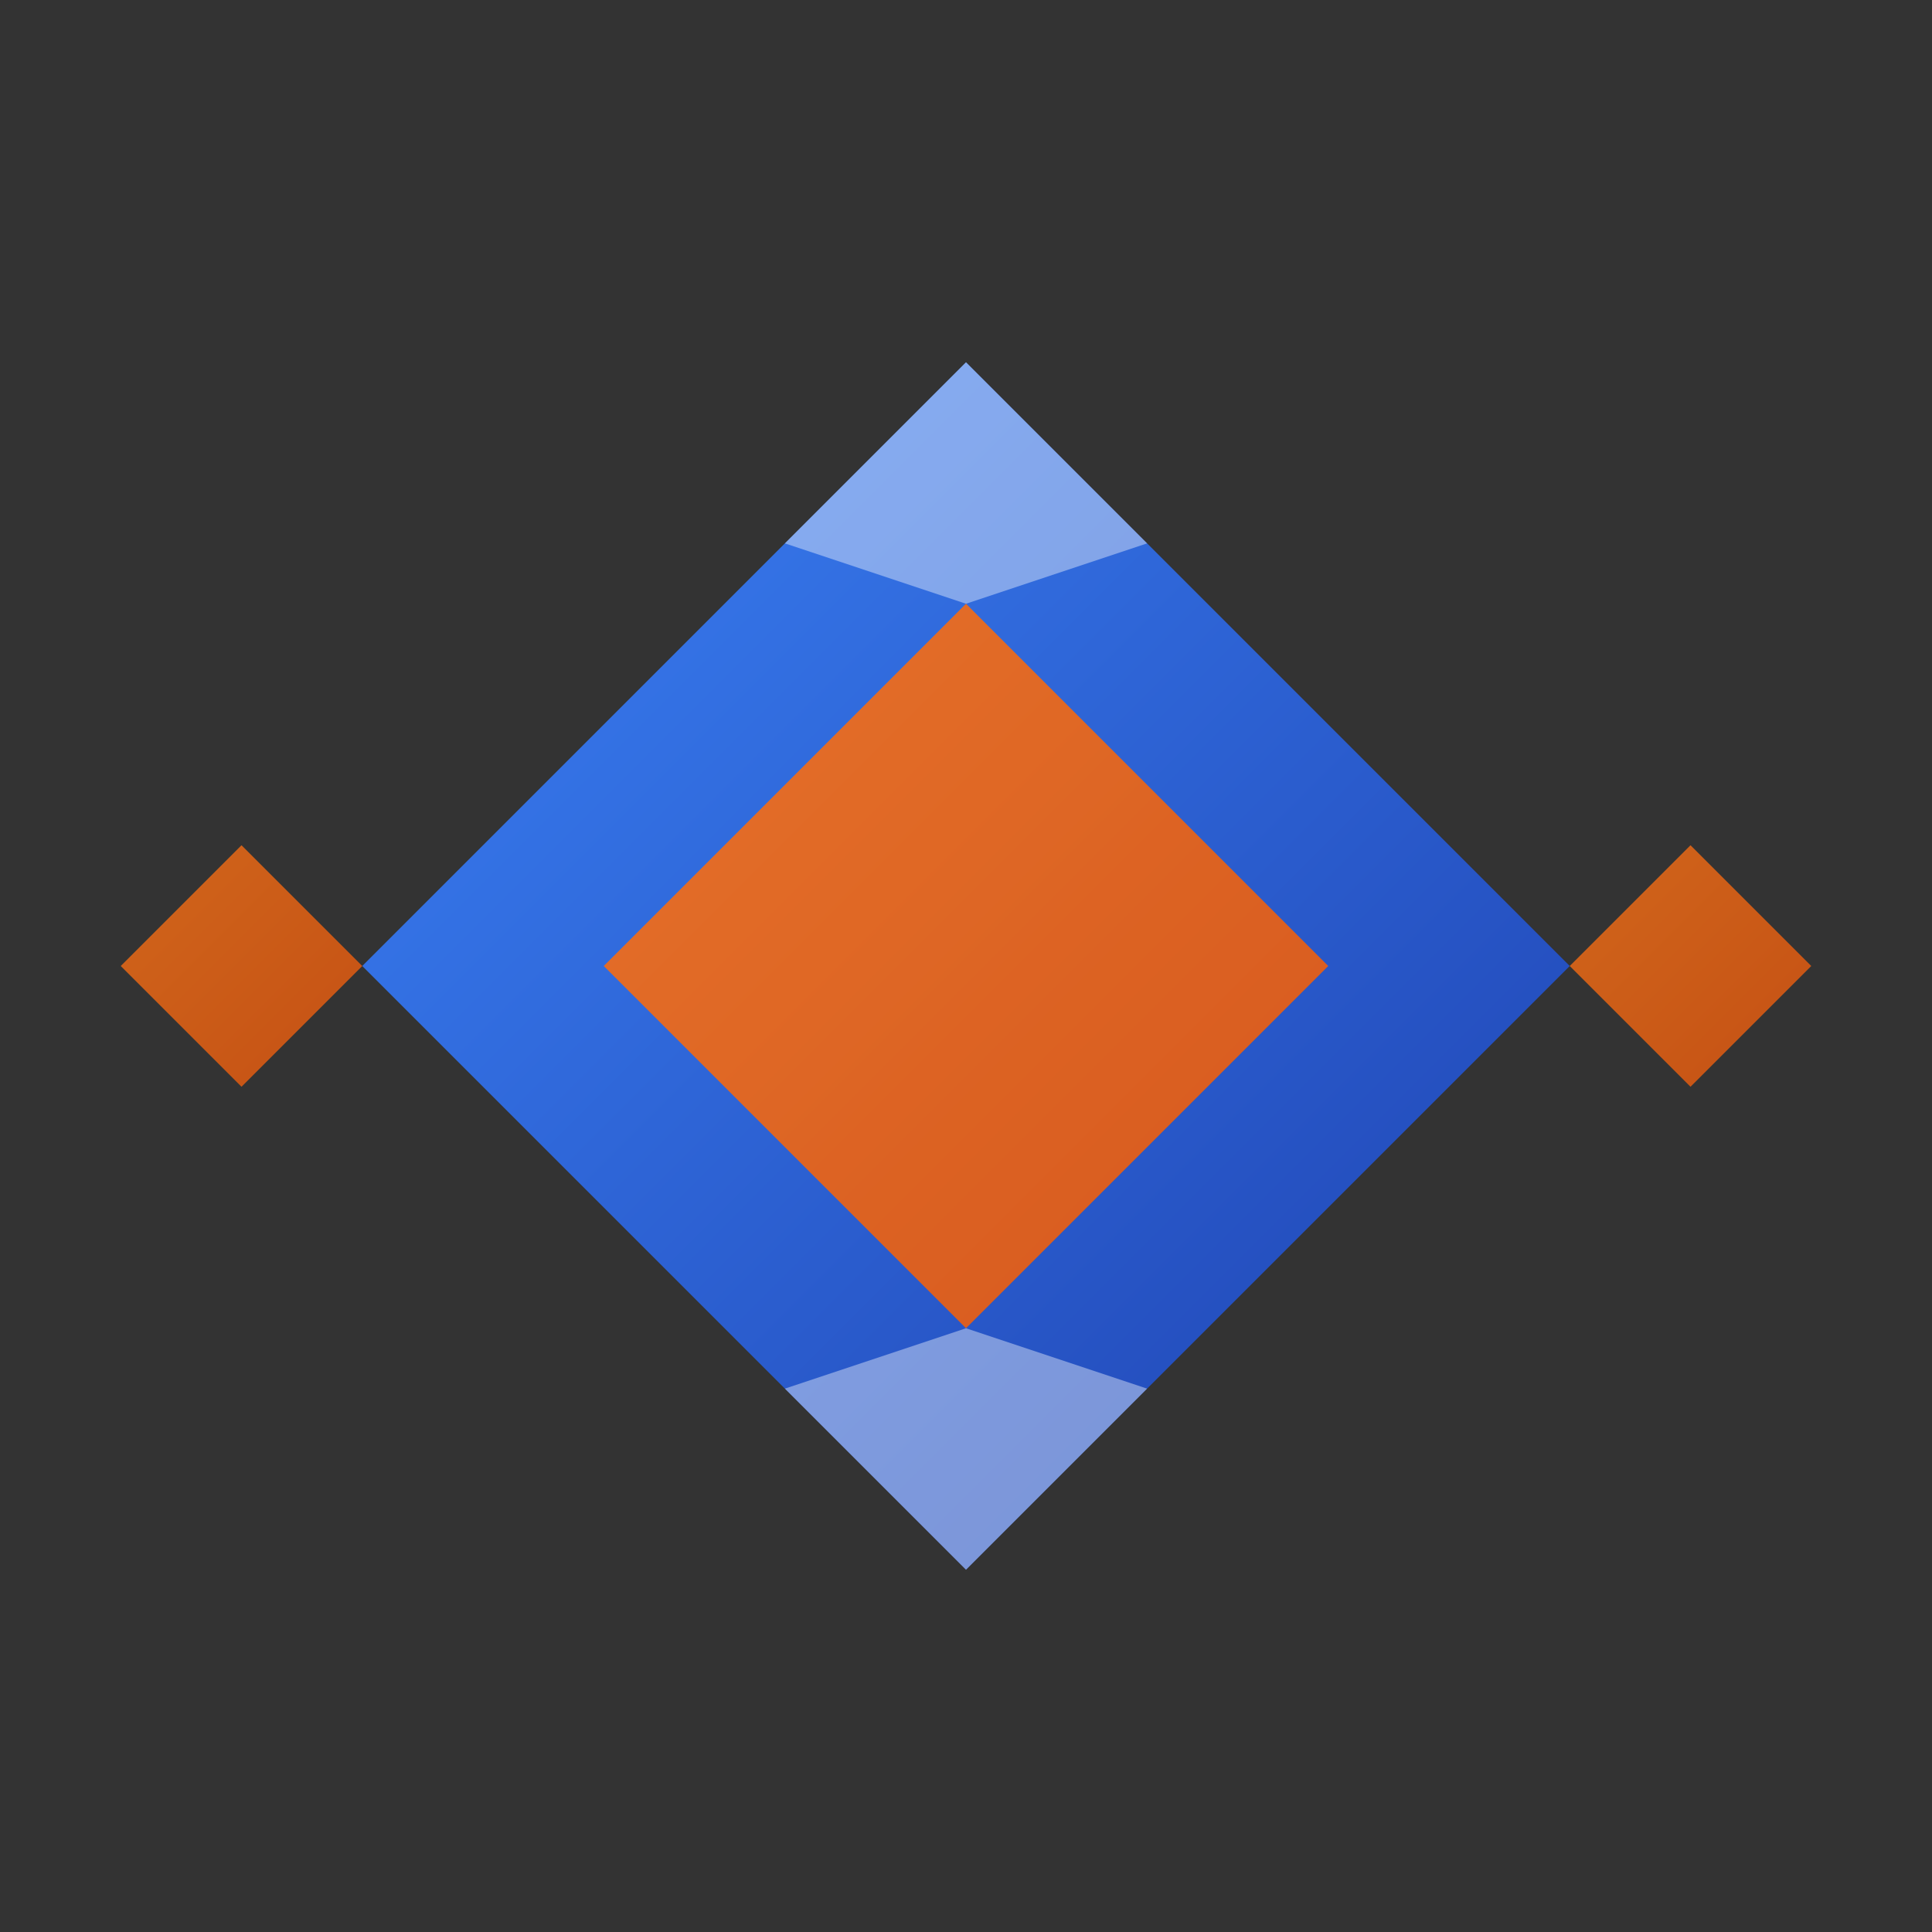
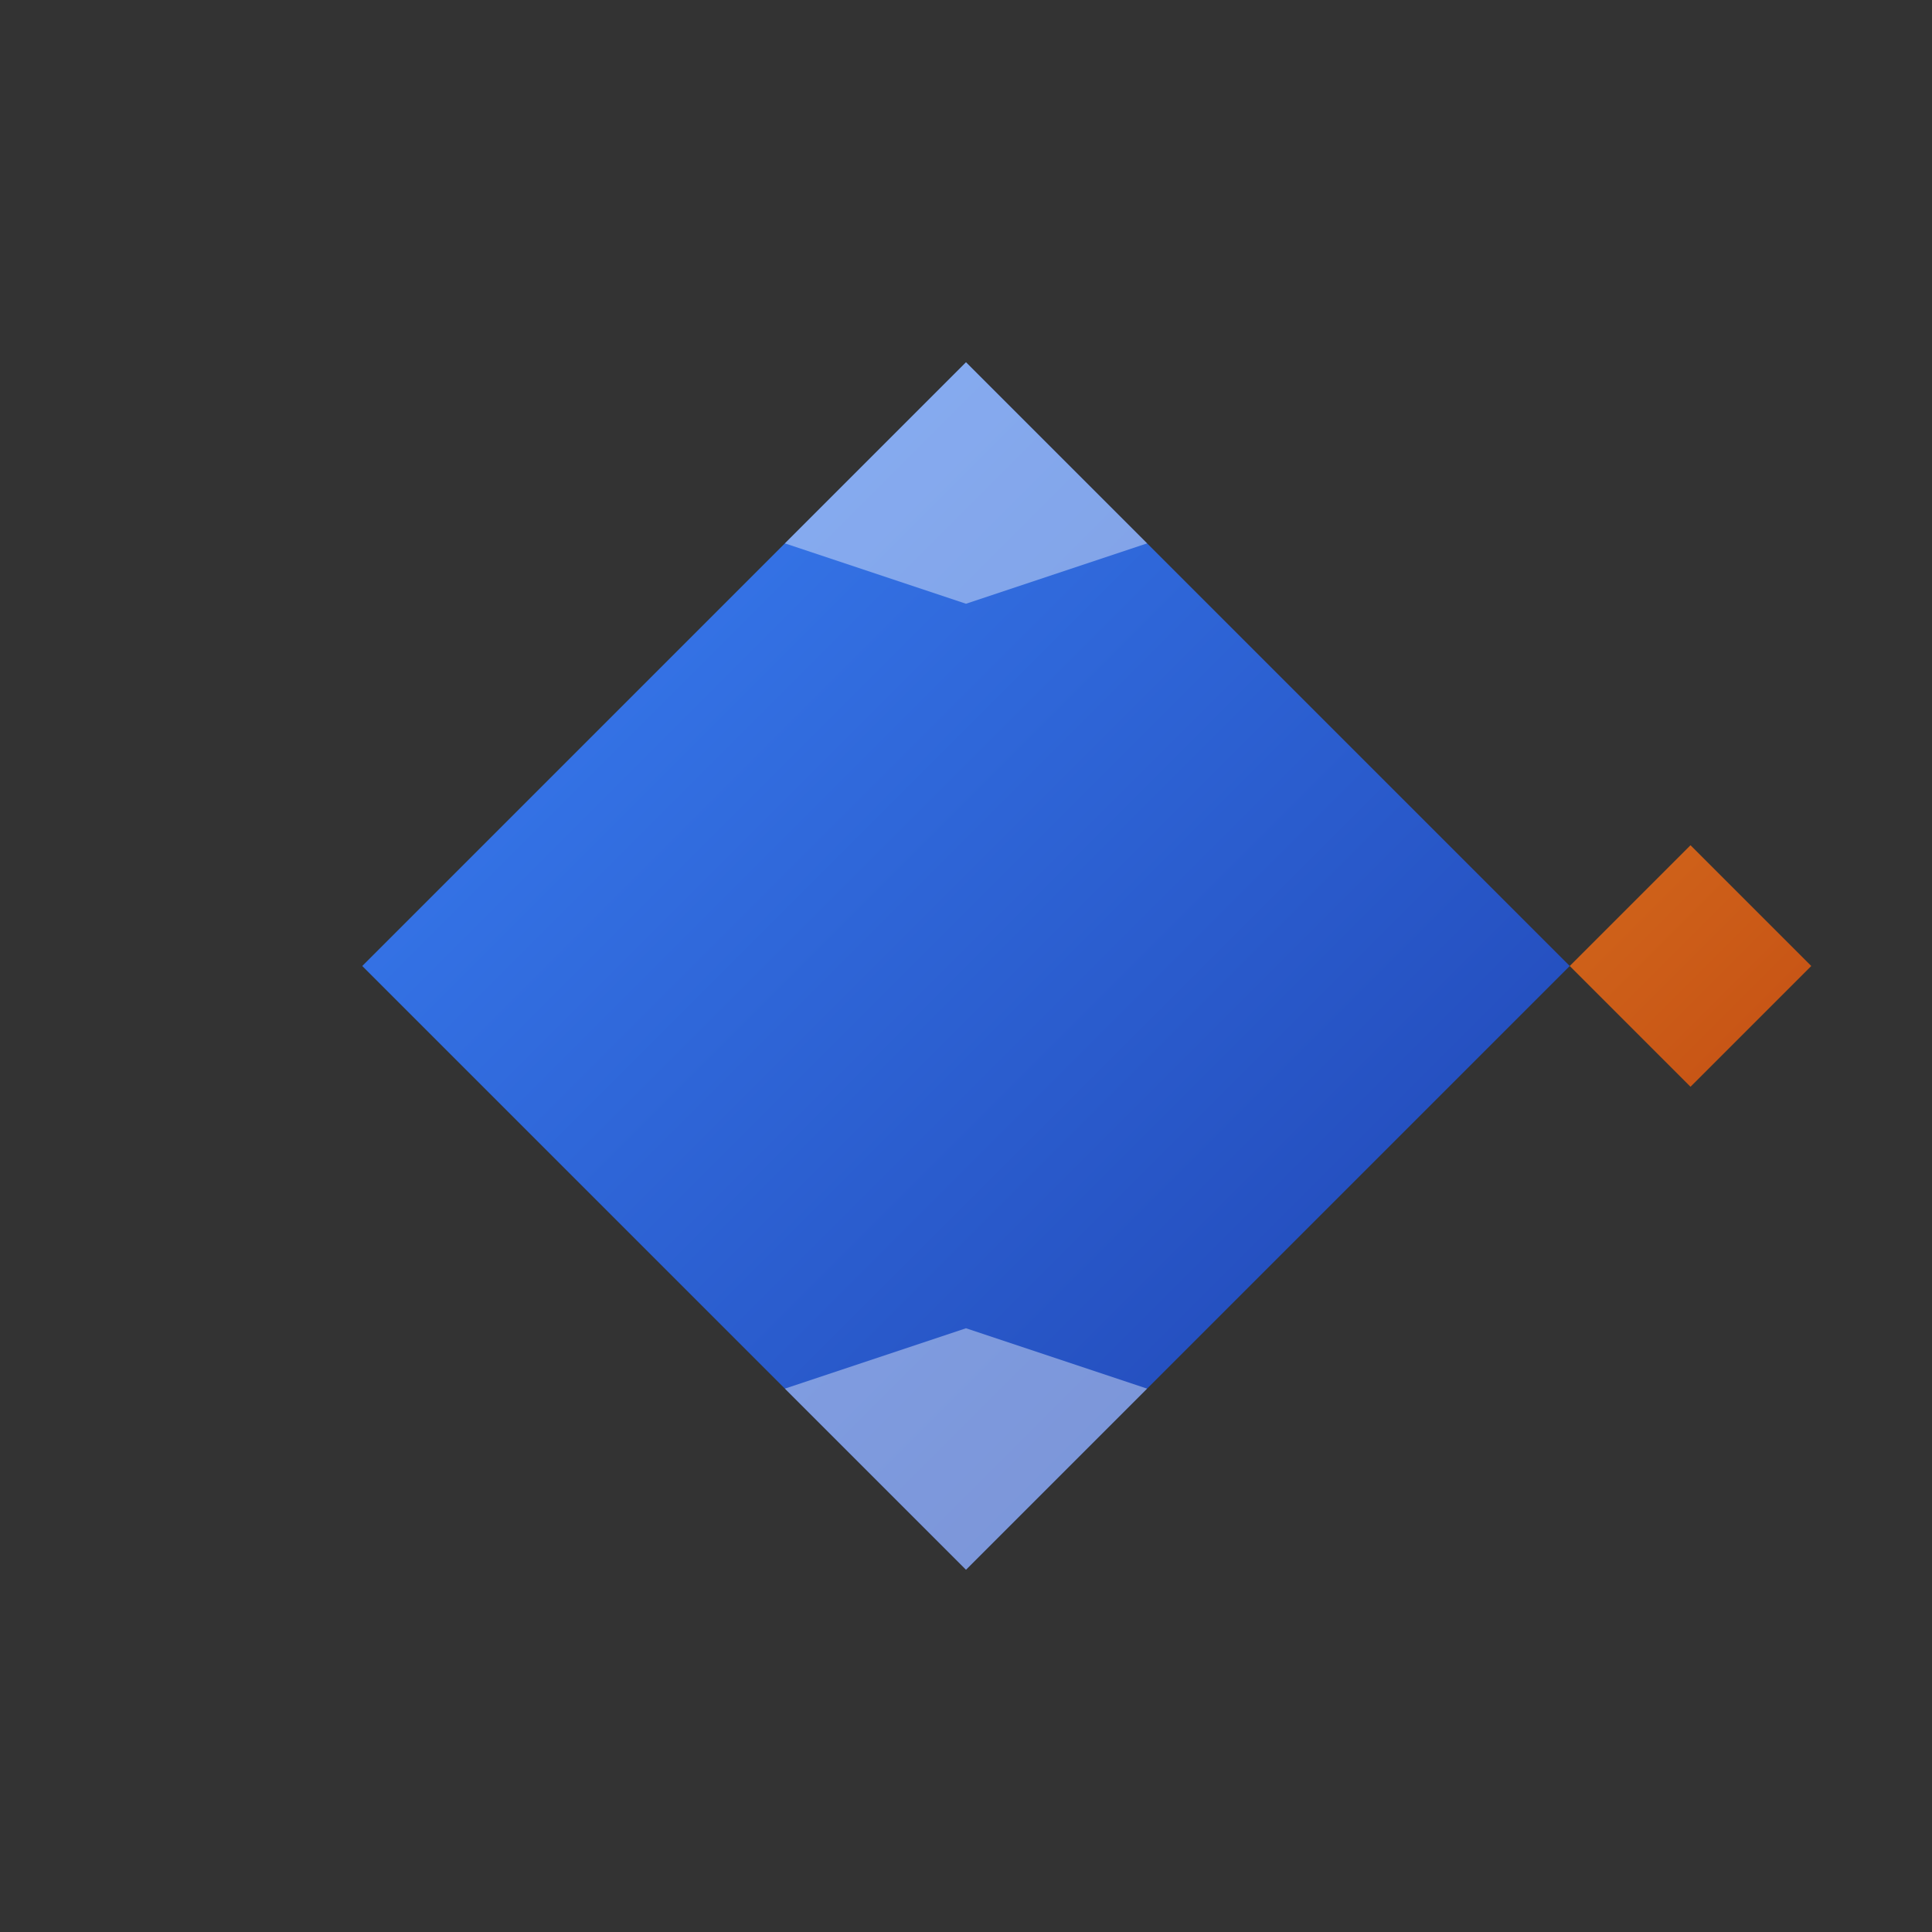
<svg xmlns="http://www.w3.org/2000/svg" width="32" height="32" viewBox="0 0 32 32" fill="none">
  <rect x="0" y="0" width="32" height="32" fill="#333333" stroke="none" />
  <defs>
    <linearGradient id="blueGradient" x1="0%" y1="0%" x2="100%" y2="100%">
      <stop offset="0%" style="stop-color:#3B82F6;stop-opacity:1" />
      <stop offset="100%" style="stop-color:#1E40AF;stop-opacity:1" />
    </linearGradient>
    <linearGradient id="orangeGradient" x1="0%" y1="0%" x2="100%" y2="100%">
      <stop offset="0%" style="stop-color:#F97316;stop-opacity:1" />
      <stop offset="100%" style="stop-color:#EA580C;stop-opacity:1" />
    </linearGradient>
  </defs>
  <g transform="translate(4, 4)">
    <polygon points="12,2 22,12 12,22 2,12" fill="url(#blueGradient)" />
-     <polygon points="12,6 18,12 12,18 6,12" fill="url(#orangeGradient)" opacity="0.9" />
    <polygon points="12,2 15,5 12,6 9,5" fill="white" opacity="0.4" />
    <polygon points="12,18 15,19 12,22 9,19" fill="white" opacity="0.4" />
    <polygon points="22,12 24,10 26,12 24,14" fill="url(#orangeGradient)" opacity="0.8" />
-     <polygon points="2,12 0,10 -2,12 0,14" fill="url(#orangeGradient)" opacity="0.8" />
  </g>
</svg>